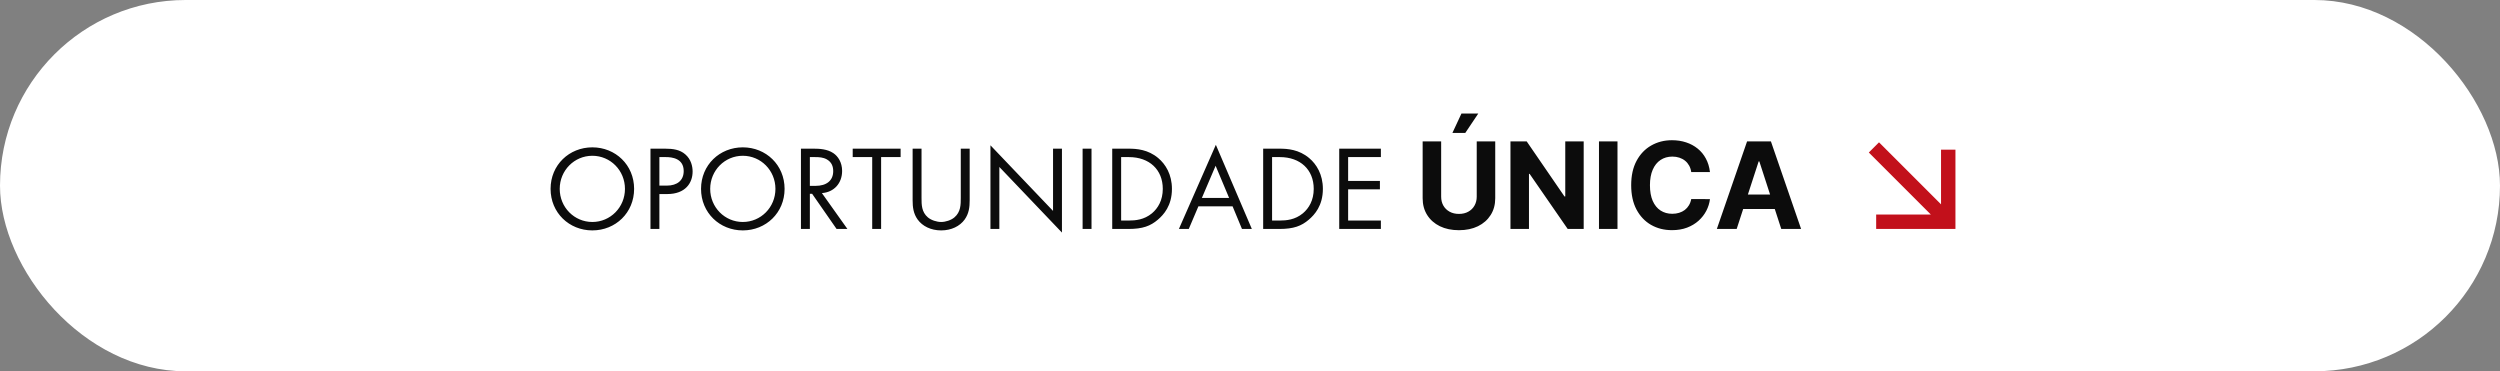
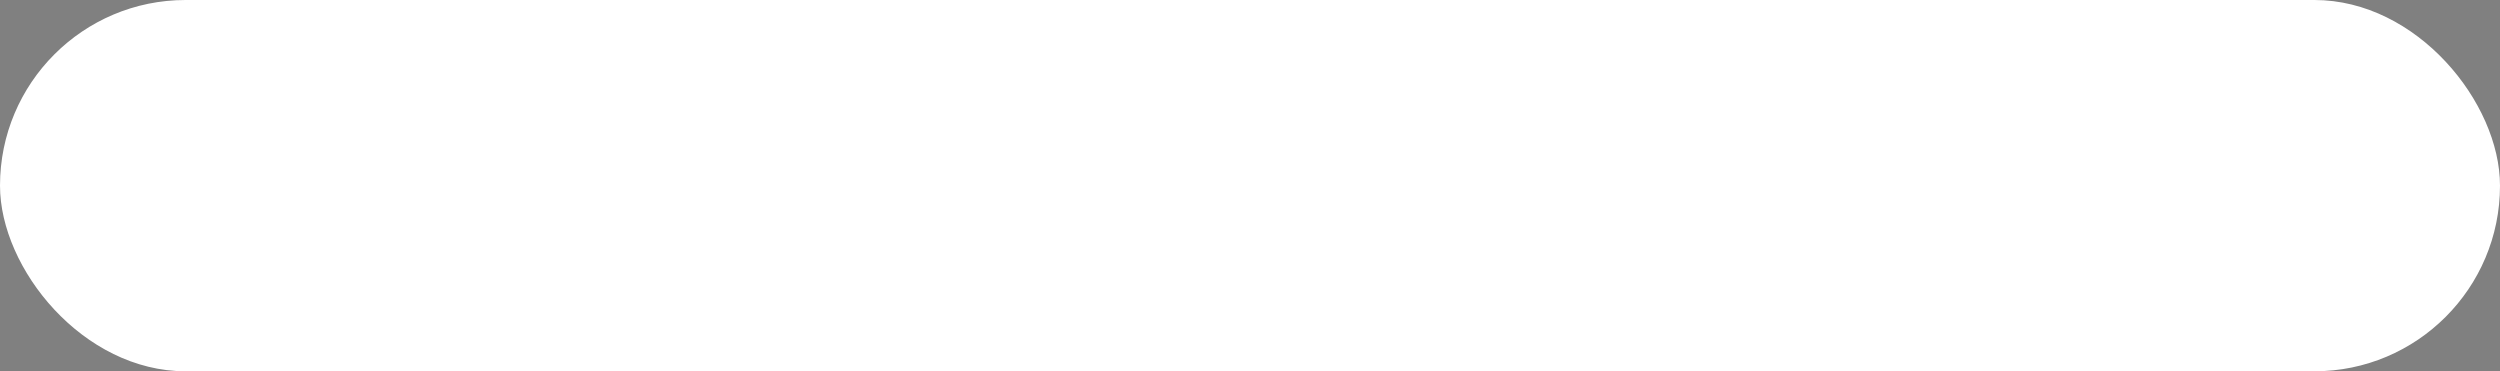
<svg xmlns="http://www.w3.org/2000/svg" width="404" height="60" viewBox="0 0 404 60" fill="none">
  <rect x="0" y="0" width="404" height="60" fill="#808080" stroke="none" />
  <rect width="404" height="60" rx="30" fill="white" />
-   <path d="M95.723 37.233C91.968 37.233 88.973 34.374 88.973 30.522C88.973 26.651 91.988 23.811 95.723 23.811C99.458 23.811 102.473 26.651 102.473 30.522C102.473 34.374 99.477 37.233 95.723 37.233ZM95.723 25.173C92.805 25.173 90.451 27.546 90.451 30.522C90.451 33.498 92.805 35.872 95.723 35.872C98.641 35.872 100.994 33.498 100.994 30.522C100.994 27.546 98.641 25.173 95.723 25.173ZM105.117 24.025H107.471C108.774 24.025 109.864 24.181 110.739 24.939C111.692 25.756 111.926 26.904 111.926 27.721C111.926 29.55 110.778 31.359 107.821 31.359H106.557V37H105.117V24.025ZM106.557 25.387V29.997H107.743C109.455 29.997 110.486 29.141 110.486 27.643C110.486 25.581 108.56 25.387 107.627 25.387H106.557ZM120.038 37.233C116.284 37.233 113.288 34.374 113.288 30.522C113.288 26.651 116.304 23.811 120.038 23.811C123.773 23.811 126.789 26.651 126.789 30.522C126.789 34.374 123.793 37.233 120.038 37.233ZM120.038 25.173C117.121 25.173 114.767 27.546 114.767 30.522C114.767 33.498 117.121 35.872 120.038 35.872C122.956 35.872 125.31 33.498 125.31 30.522C125.31 27.546 122.956 25.173 120.038 25.173ZM129.433 24.025H131.514C132.39 24.025 133.693 24.084 134.666 24.745C135.424 25.251 136.086 26.243 136.086 27.624C136.086 29.608 134.783 31.067 132.818 31.203L136.942 37H135.191L131.242 31.32H130.873V37H129.433V24.025ZM130.873 25.387V30.036H131.787C133.576 30.036 134.646 29.18 134.646 27.663C134.646 26.943 134.432 26.223 133.615 25.756C133.032 25.426 132.37 25.387 131.748 25.387H130.873ZM145.539 25.387H142.388V37H140.948V25.387H137.797V24.025H145.539V25.387ZM148.919 24.025V31.981C148.919 33.071 148.919 34.257 149.95 35.133C150.476 35.58 151.37 35.872 152.09 35.872C152.81 35.872 153.705 35.58 154.23 35.133C155.261 34.257 155.261 33.071 155.261 31.981V24.025H156.7V32.37C156.7 33.46 156.584 34.51 155.883 35.483C155.105 36.553 153.744 37.233 152.09 37.233C150.437 37.233 149.075 36.553 148.297 35.483C147.597 34.51 147.48 33.46 147.48 32.37V24.025H148.919ZM161.495 37H160.056V23.48L170.171 34.082V24.025H171.611V37.584L161.495 26.982V37ZM174.949 24.025H176.389V37H174.949V24.025ZM179.736 37V24.025H182.382C183.685 24.025 185.533 24.161 187.167 25.542C188.354 26.535 189.385 28.188 189.385 30.522C189.385 33.246 188.043 34.705 187.109 35.502C185.922 36.514 184.677 37 182.362 37H179.736ZM181.176 25.387V35.638H182.44C183.471 35.638 184.891 35.522 186.156 34.471C187.128 33.654 187.906 32.37 187.906 30.522C187.906 27.41 185.728 25.387 182.44 25.387H181.176ZM200.703 37L199.186 33.343H193.661L192.105 37H190.51L196.482 23.403L202.298 37H200.703ZM194.225 31.981H198.622L196.443 26.787L194.225 31.981ZM204.128 37V24.025H206.774C208.077 24.025 209.925 24.161 211.559 25.542C212.746 26.535 213.777 28.188 213.777 30.522C213.777 33.246 212.434 34.705 211.501 35.502C210.314 36.514 209.069 37 206.754 37H204.128ZM205.568 25.387V35.638H206.832C207.863 35.638 209.283 35.522 210.547 34.471C211.52 33.654 212.298 32.37 212.298 30.522C212.298 27.41 210.12 25.387 206.832 25.387H205.568ZM223.15 24.025V25.387H217.858V29.238H222.994V30.6H217.858V35.638H223.15V37H216.419V24.025H223.15ZM238.639 22.853H241.63V32.04C241.63 33.072 241.383 33.974 240.891 34.748C240.403 35.522 239.719 36.125 238.839 36.558C237.959 36.986 236.935 37.2 235.765 37.2C234.591 37.2 233.564 36.986 232.684 36.558C231.805 36.125 231.121 35.522 230.632 34.748C230.144 33.974 229.9 33.072 229.9 32.04V22.853H232.891V31.785C232.891 32.323 233.009 32.802 233.244 33.221C233.483 33.641 233.819 33.97 234.252 34.209C234.685 34.449 235.189 34.568 235.765 34.568C236.345 34.568 236.85 34.449 237.278 34.209C237.711 33.97 238.045 33.641 238.28 33.221C238.519 32.802 238.639 32.323 238.639 31.785V22.853ZM234.708 21.485L236.173 18.342H238.894L236.787 21.485H234.708ZM255.924 22.853V37H253.34L247.186 28.096H247.082V37H244.091V22.853H246.716L252.822 31.75H252.947V22.853H255.924ZM261.386 22.853V37H258.395V22.853H261.386ZM276.33 27.806H273.304C273.249 27.414 273.136 27.066 272.966 26.762C272.795 26.454 272.577 26.191 272.31 25.975C272.042 25.759 271.734 25.593 271.384 25.478C271.038 25.363 270.663 25.305 270.258 25.305C269.526 25.305 268.888 25.487 268.344 25.851C267.801 26.21 267.38 26.735 267.08 27.426C266.781 28.112 266.631 28.945 266.631 29.926C266.631 30.935 266.781 31.782 267.08 32.468C267.384 33.155 267.808 33.673 268.351 34.023C268.895 34.373 269.523 34.548 270.237 34.548C270.638 34.548 271.009 34.495 271.349 34.389C271.695 34.283 272.001 34.129 272.268 33.926C272.535 33.719 272.756 33.468 272.931 33.173C273.111 32.878 273.235 32.542 273.304 32.164L276.33 32.178C276.252 32.828 276.056 33.454 275.743 34.057C275.434 34.656 275.017 35.192 274.492 35.667C273.972 36.136 273.35 36.51 272.627 36.786C271.909 37.058 271.096 37.193 270.189 37.193C268.927 37.193 267.799 36.908 266.804 36.337C265.814 35.766 265.031 34.939 264.455 33.857C263.884 32.775 263.599 31.465 263.599 29.926C263.599 28.384 263.889 27.071 264.469 25.989C265.049 24.907 265.837 24.082 266.832 23.516C267.826 22.945 268.945 22.659 270.189 22.659C271.009 22.659 271.768 22.774 272.468 23.005C273.173 23.235 273.797 23.571 274.34 24.013C274.884 24.451 275.326 24.987 275.667 25.623C276.012 26.258 276.233 26.986 276.33 27.806ZM280.647 37H277.442L282.326 22.853H286.181L291.058 37H287.852L284.309 26.085H284.198L280.647 37ZM280.447 31.439H288.018V33.774H280.447V31.439Z" fill="#0C0C0C" />
-   <path d="M312.024 34.671L302 24.647L303.647 23L313.671 33.023L313.671 24.189L316 24.189L316 37L303.189 37L303.189 34.671L312.024 34.671Z" fill="#C2101B" />
</svg>